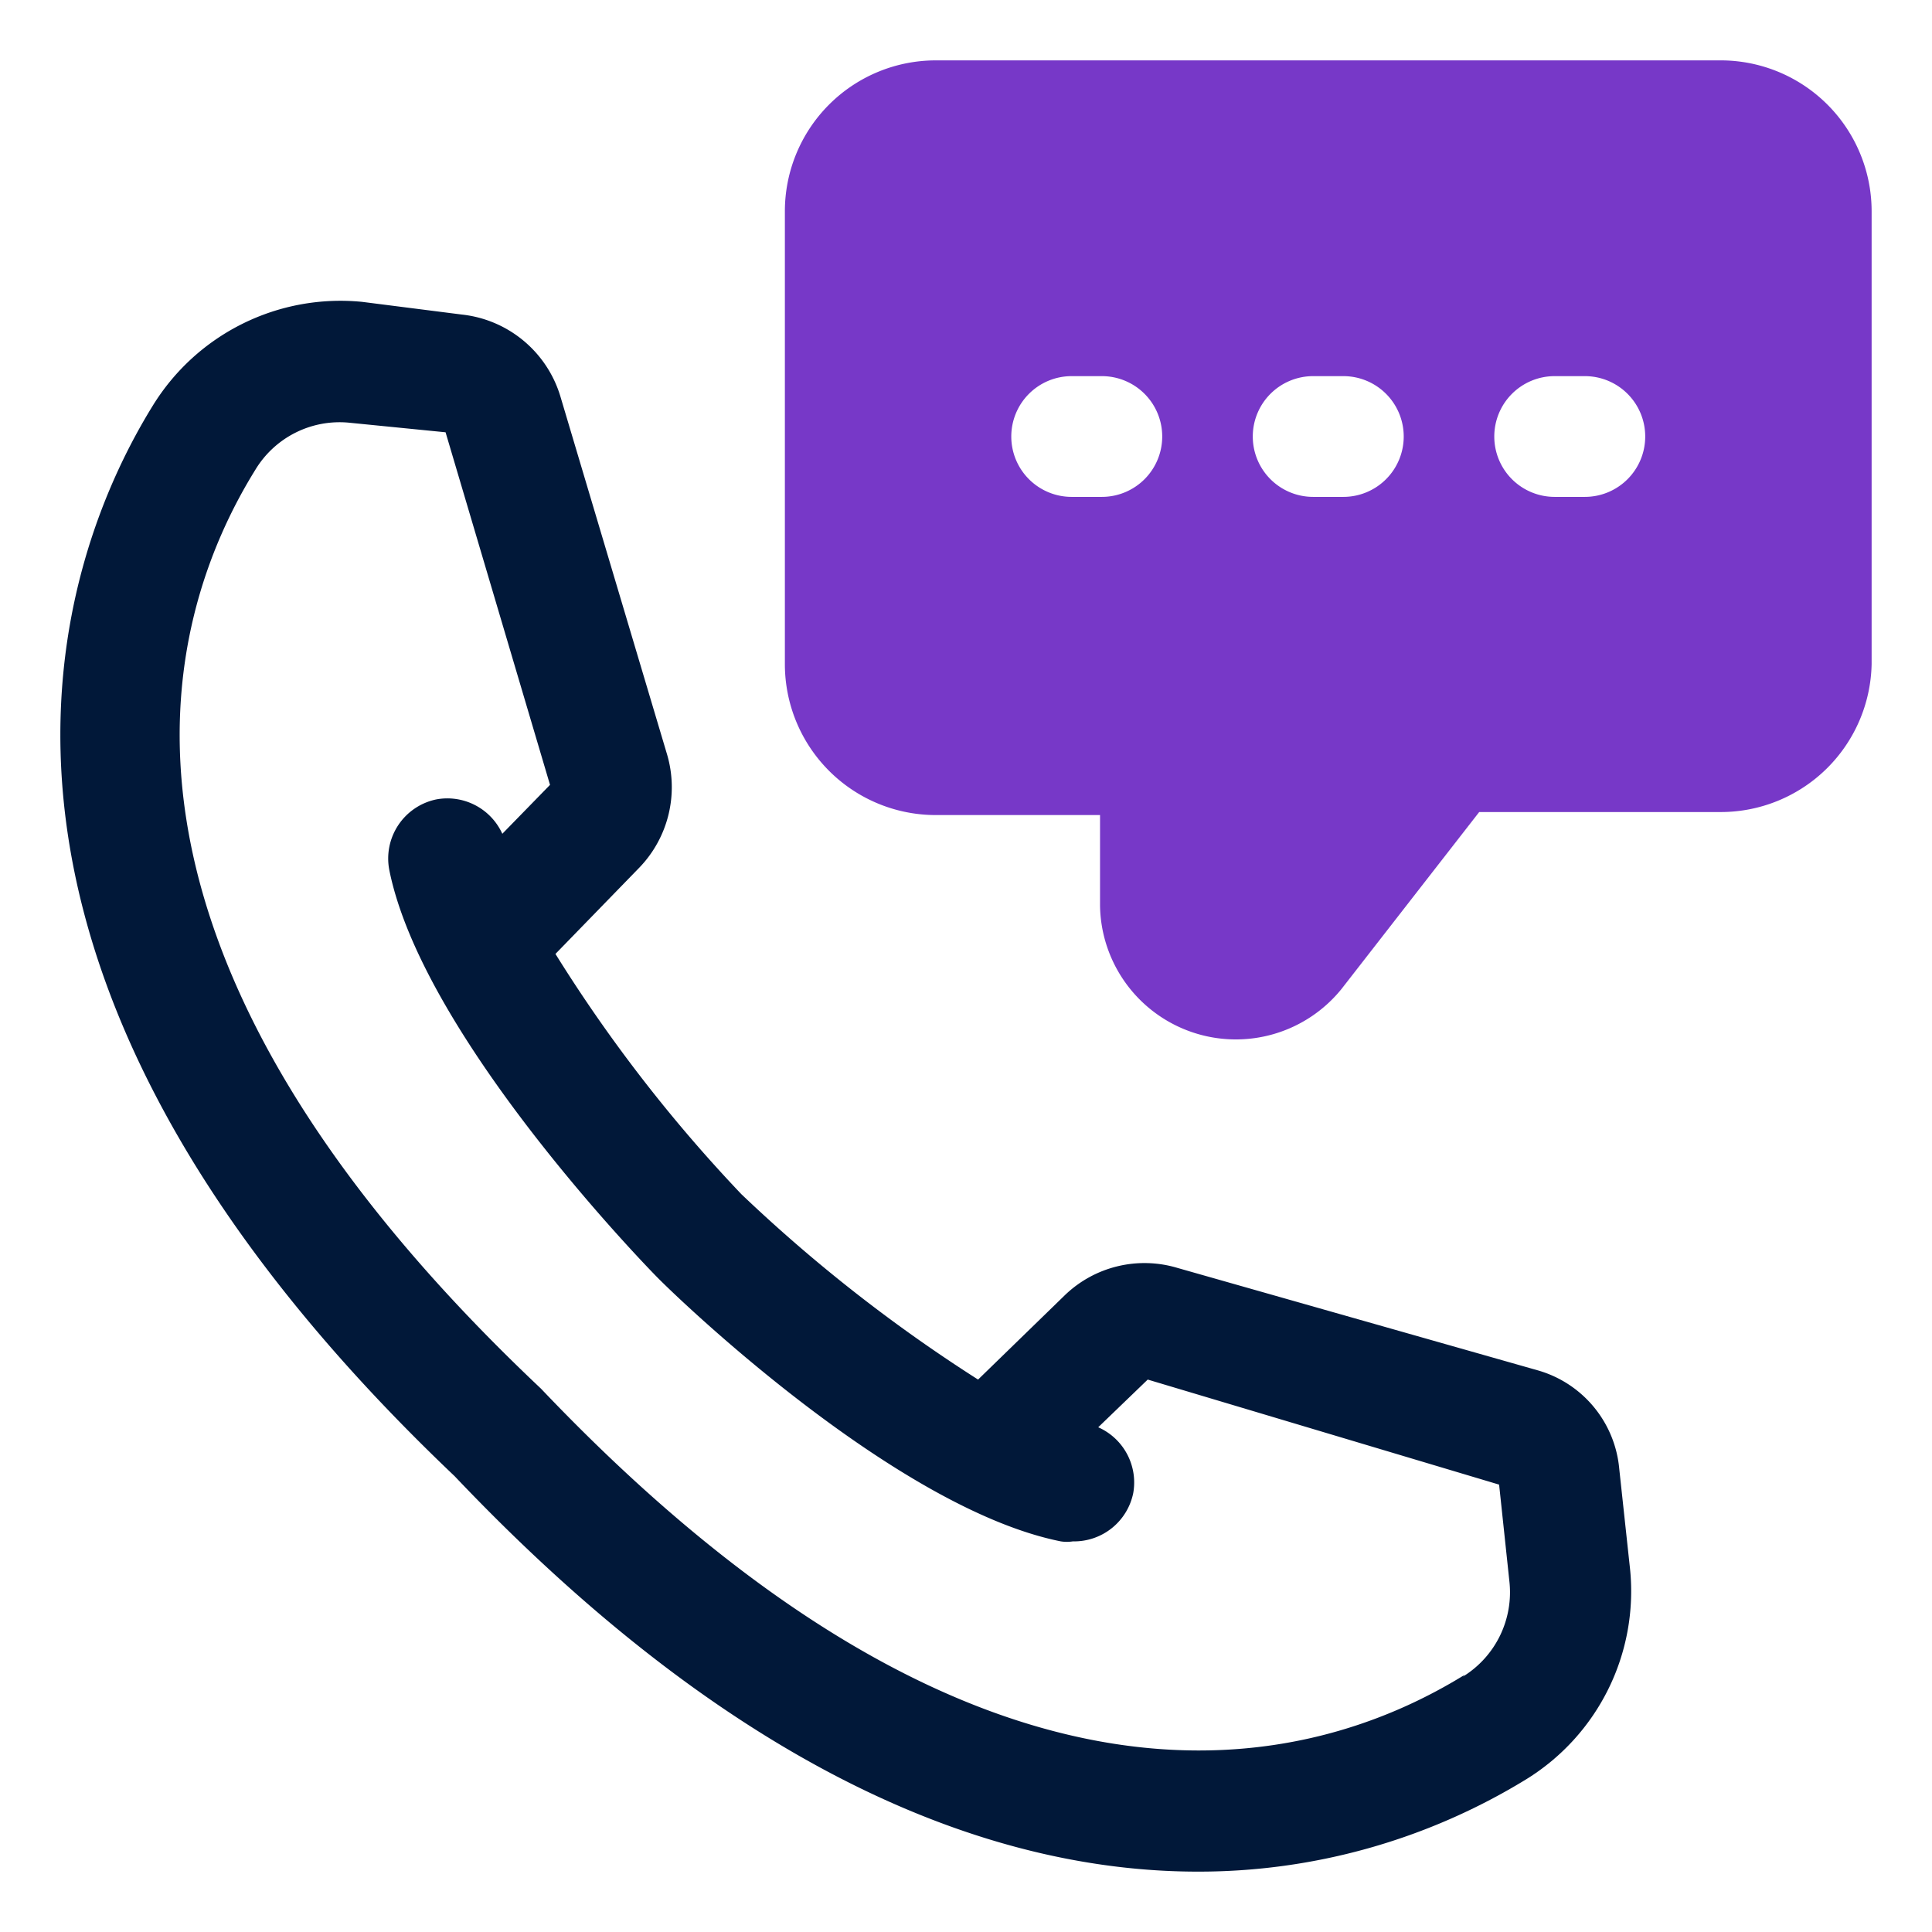
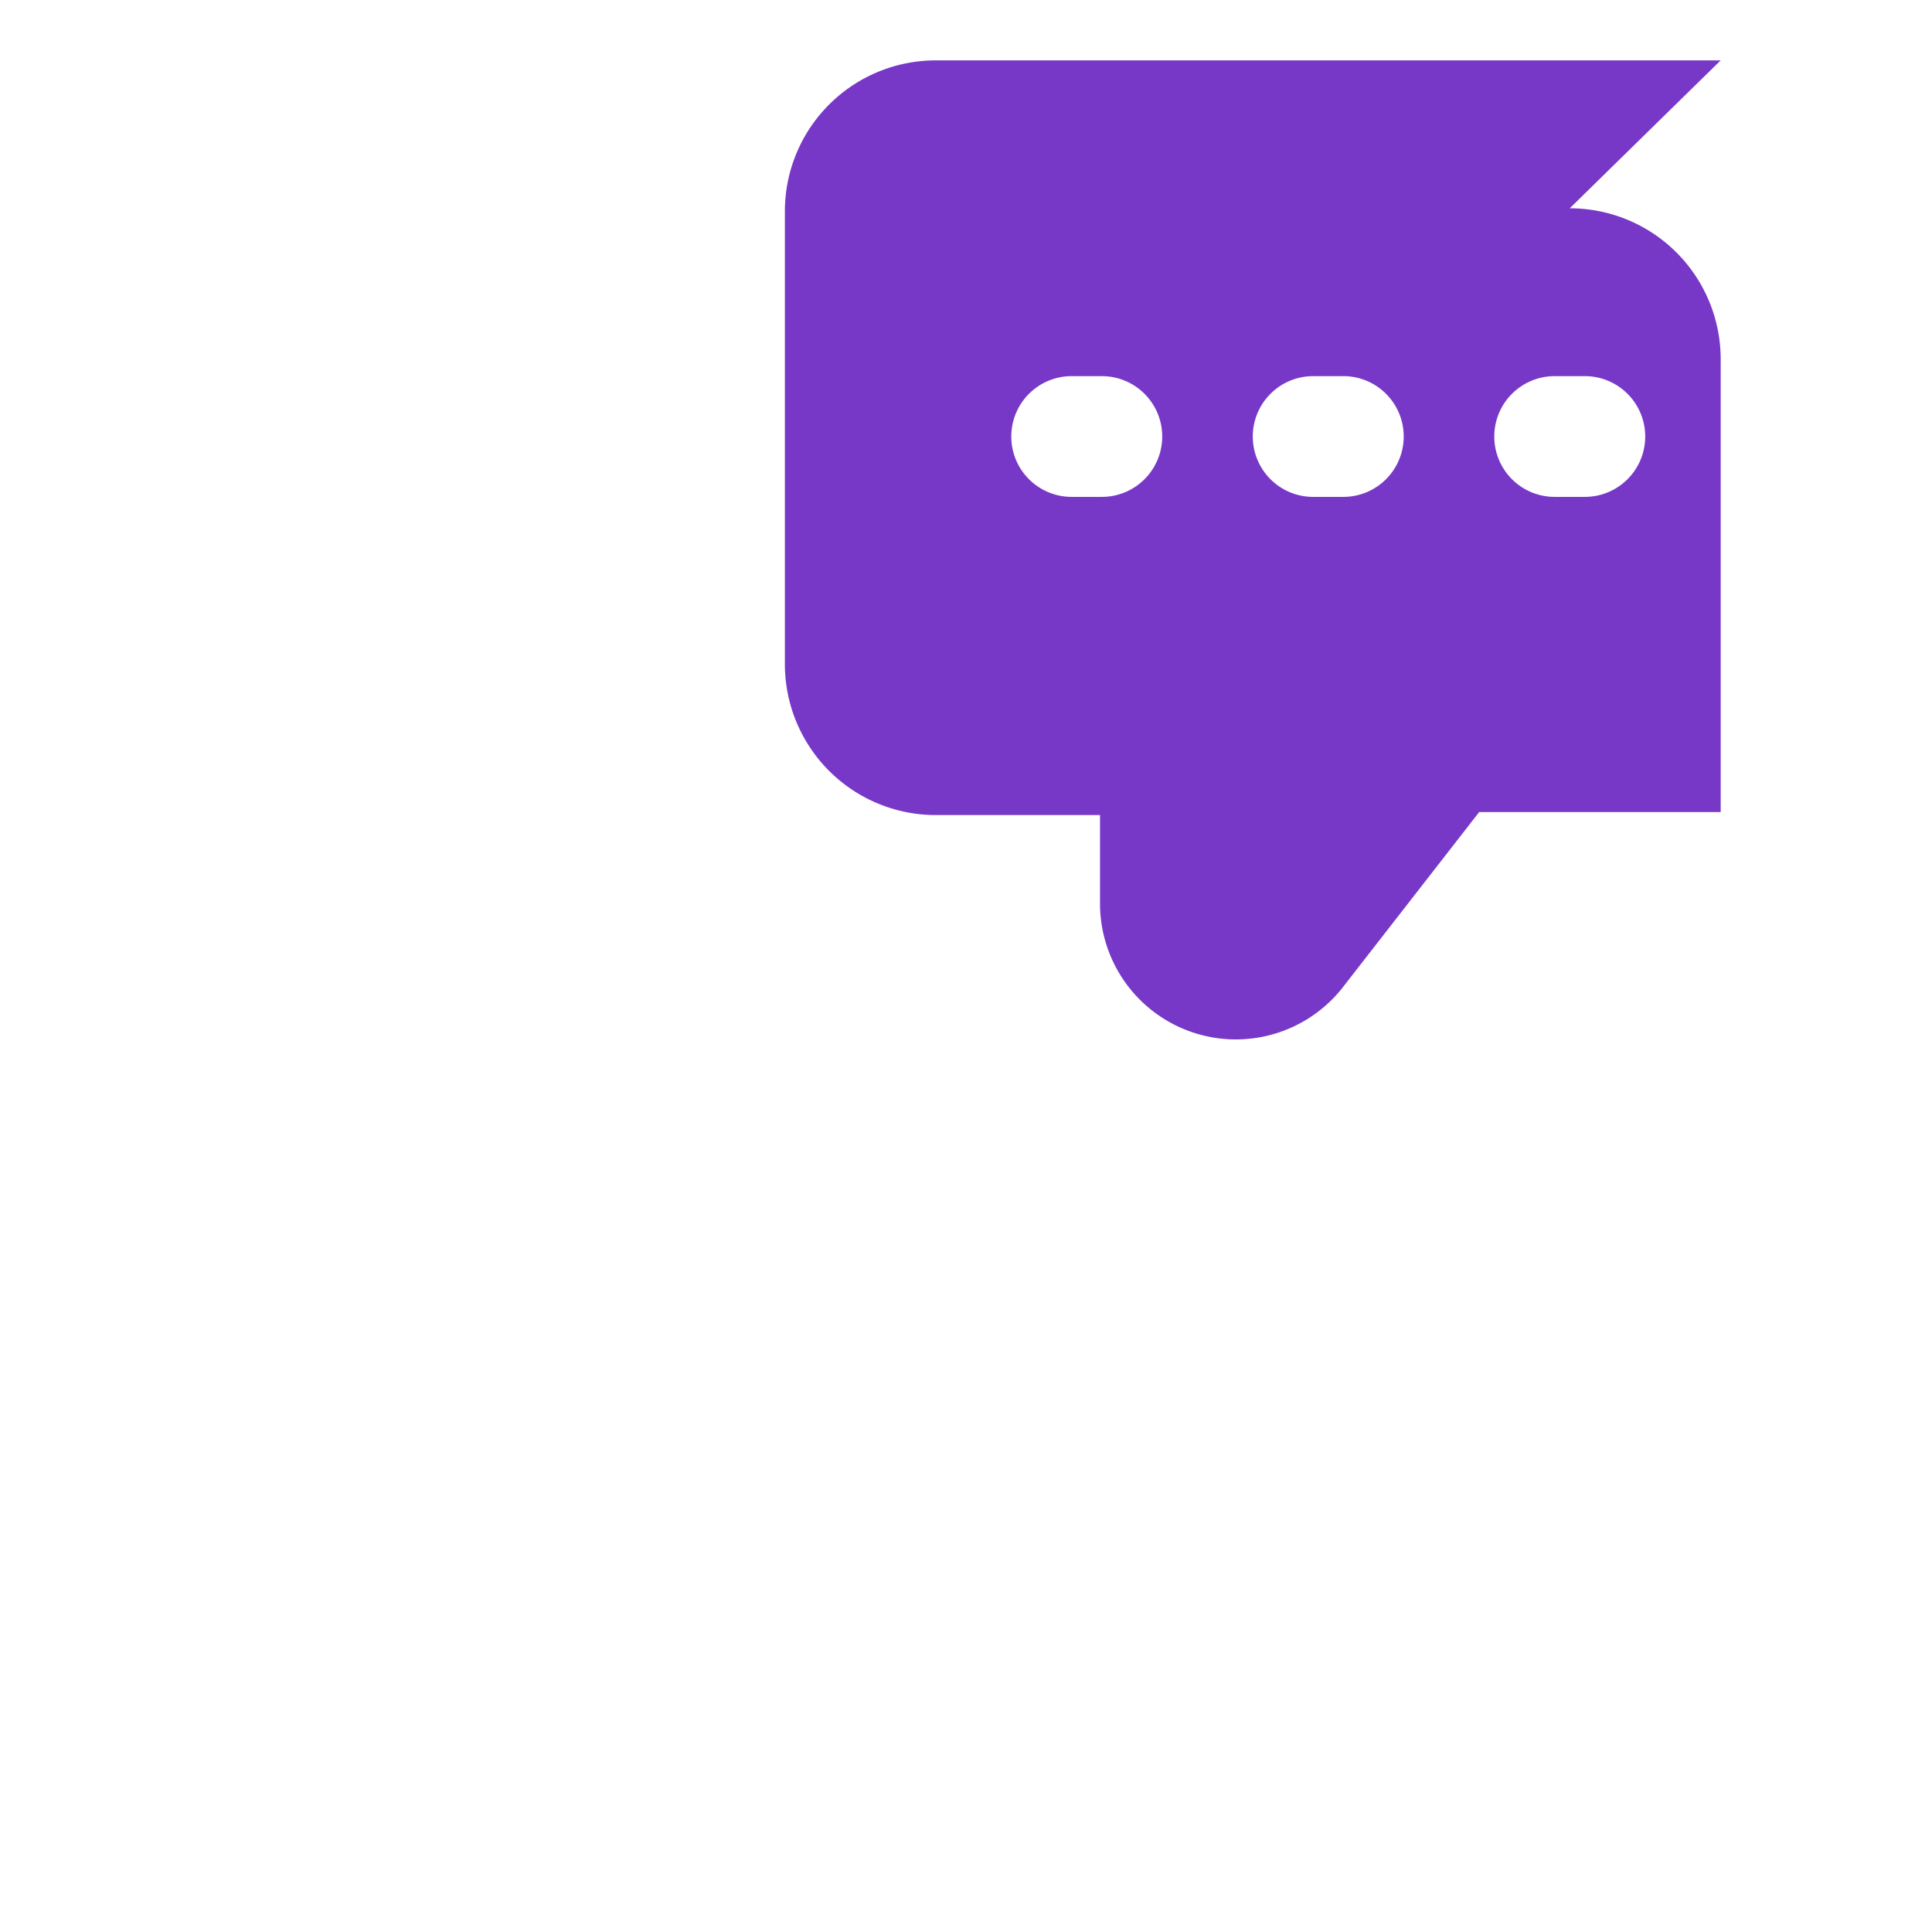
<svg xmlns="http://www.w3.org/2000/svg" id="OBJECT" height="512" viewBox="0 0 32 32" width="512">
-   <path d="m27 26-.18-1.67a1.87 1.87 0 0 0 -1.34-1.63l-5.98-1.7a1.9 1.9 0 0 0 -1.86.45l-1.44 1.4a25.65 25.65 0 0 1 -3.92-3.07 24.73 24.73 0 0 1 -3.08-3.98l1.39-1.43a1.92 1.92 0 0 0 .46-1.87l-1.77-5.94a1.92 1.92 0 0 0 -1.63-1.35l-1.65-.21a3.65 3.65 0 0 0 -3.47 1.72c-1.52 2.46-4.08 9.1 5 17.73 4.86 5.12 9.1 6.55 12.31 6.55a10.38 10.38 0 0 0 5.44-1.53 3.66 3.66 0 0 0 1.72-3.47zm-2.74 1.74c-2.54 1.57-7.89 3.05-15.3-4.74-7.78-7.34-6.3-12.69-4.73-15.22a1.63 1.63 0 0 1 1.54-.78l1.61.16 1.73 5.84-.79.81a1 1 0 0 0 -1.09-.57 1 1 0 0 0 -.78 1.18c.54 2.66 4 6.29 4.42 6.72s4 3.85 6.7 4.39a.65.65 0 0 0 .2 0 1 1 0 0 0 1-.8 1 1 0 0 0 -.58-1.09l.82-.79 5.82 1.74.17 1.6a1.64 1.64 0 0 1 -.77 1.58z" fill="#011839" />
-   <path d="m28.5 1h-13a2.5 2.5 0 0 0 -2.5 2.5v7.5a2.5 2.5 0 0 0 2.5 2.5h2.72v1.5a2.25 2.25 0 0 0 4 1.38l2.28-2.93h4a2.5 2.5 0 0 0 2.5-2.45v-7.5a2.5 2.5 0 0 0 -2.5-2.5zm-10.25 7.23h-.5a1 1 0 0 1 -1-1 1 1 0 0 1 1-1h.5a1 1 0 0 1 1 1 1 1 0 0 1 -1 1zm4 0h-.5a1 1 0 0 1 -1-1 1 1 0 0 1 1-1h.5a1 1 0 0 1 1 1 1 1 0 0 1 -1 1zm4 0h-.5a1 1 0 0 1 -1-1 1 1 0 0 1 1-1h.5a1 1 0 0 1 1 1 1 1 0 0 1 -1 1z" fill="#7738c8" />
+   <path d="m28.5 1h-13a2.5 2.5 0 0 0 -2.5 2.5v7.5a2.5 2.5 0 0 0 2.5 2.5h2.72v1.5a2.25 2.25 0 0 0 4 1.38l2.28-2.93h4v-7.5a2.5 2.5 0 0 0 -2.5-2.5zm-10.25 7.23h-.5a1 1 0 0 1 -1-1 1 1 0 0 1 1-1h.5a1 1 0 0 1 1 1 1 1 0 0 1 -1 1zm4 0h-.5a1 1 0 0 1 -1-1 1 1 0 0 1 1-1h.5a1 1 0 0 1 1 1 1 1 0 0 1 -1 1zm4 0h-.5a1 1 0 0 1 -1-1 1 1 0 0 1 1-1h.5a1 1 0 0 1 1 1 1 1 0 0 1 -1 1z" fill="#7738c8" />
</svg>